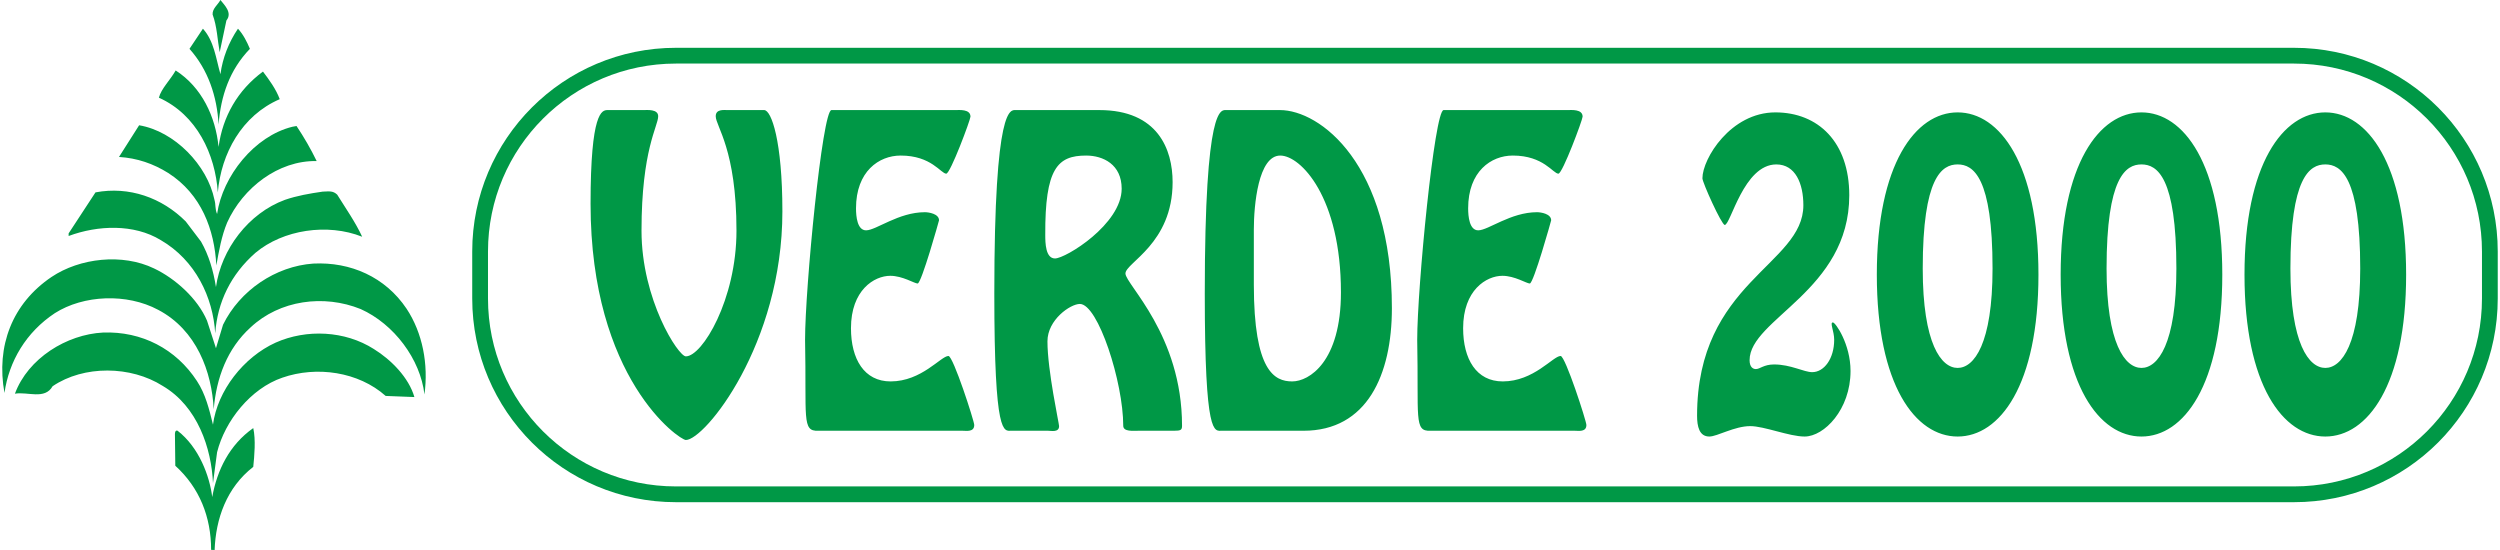
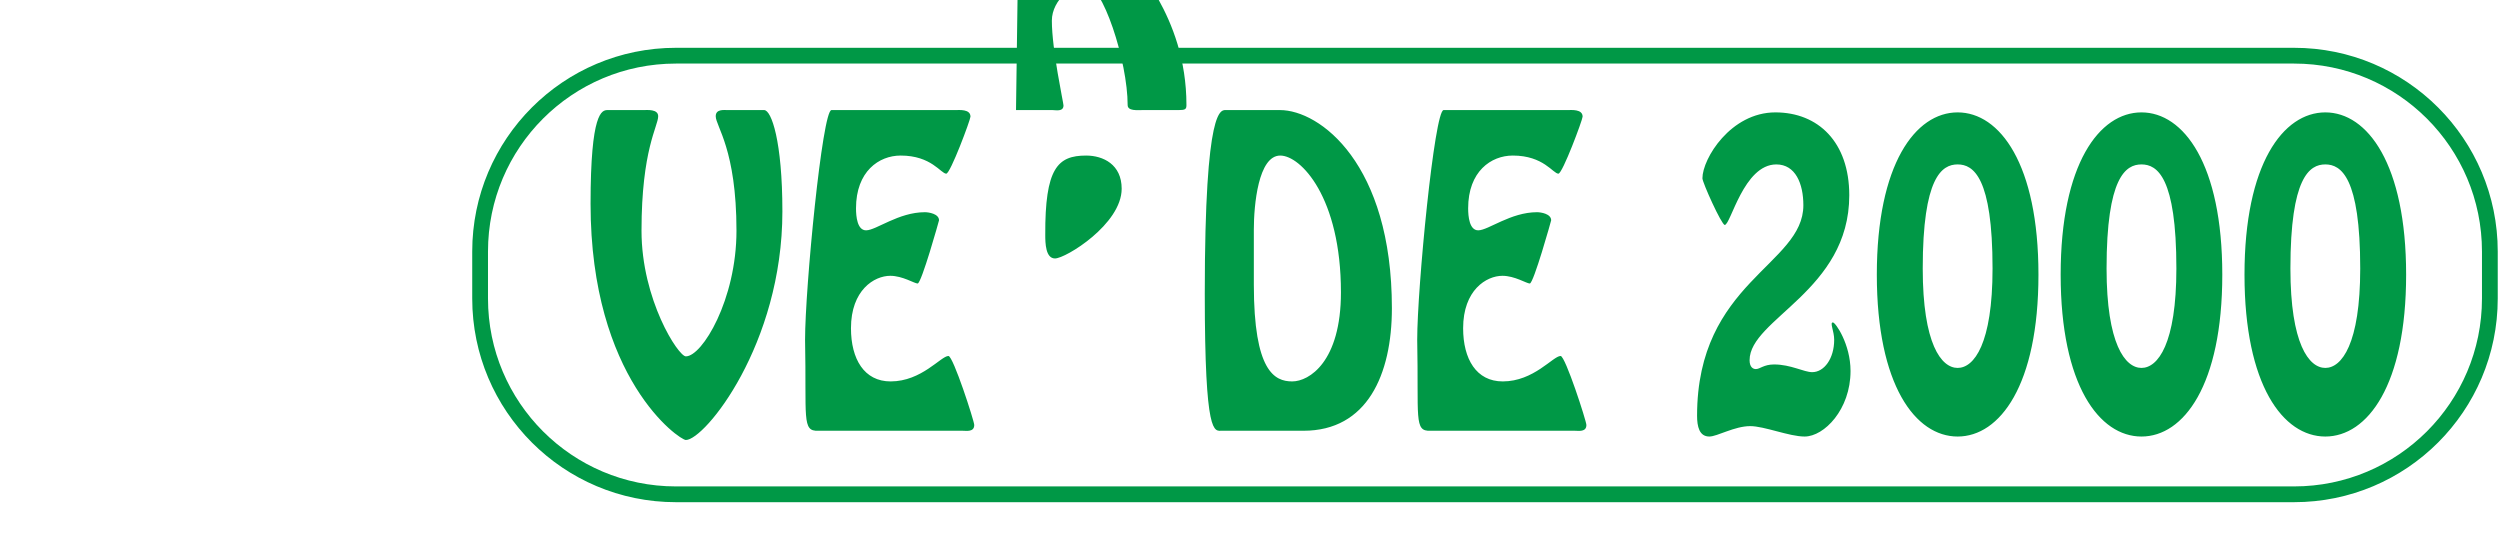
<svg xmlns="http://www.w3.org/2000/svg" xml:space="preserve" width="250px" height="55px" version="1.1" style="shape-rendering:geometricPrecision; text-rendering:geometricPrecision; image-rendering:optimizeQuality; fill-rule:evenodd; clip-rule:evenodd" viewBox="0 0 2533.74 558.43">
  <defs>
    <style type="text/css">  .str0 {stroke:#009846;stroke-width:16.01;stroke-miterlimit:3.864} .fil0 {fill:none} .fil1 {fill:#009846}  </style>
  </defs>
  <g id="Livello_x0020_1">
    <path class="fil0 str0" d="M485.18 255.36c0,-109.81 89.02,-198.82 198.82,-198.82l1642.92 0c109.8,0 198.81,89.01 198.81,198.82l0 47.71c0,109.81 -89.01,198.81 -198.81,198.81l-1642.92 0c-109.8,0 -198.82,-89 -198.82,-198.81l0 -47.71z" />
-     <path class="fil1" d="M197.67 386.86c8.71,13.25 12.49,28.77 16.28,44.29 4.55,-34.45 31.05,-68.51 63.62,-83.28 31.43,-14 70.44,-12.11 99.6,6.44 17.8,10.97 35.6,29.14 41.28,48.83l-29.16 -1.14c-27.65,-24.6 -70.06,-30.66 -104.9,-18.55 -32.19,10.98 -58.32,43.91 -66.27,75.71l-4.17 31.42c-1.51,-35.2 -15.53,-77.98 -51.12,-98.8 -32.19,-20.44 -79.91,-21.2 -111.72,0.38 -7.95,14.01 -25.37,5.3 -38.25,7.57 13.26,-35.96 52.64,-60.19 89.37,-62.08 39.39,-1.51 74.23,16.66 95.44,49.21zm10.22 -61.32l9.09 28.01 7.19 -23.85c17.05,-34.82 53.4,-59.43 91.65,-62.08 37.87,-1.89 73.09,13.63 94.68,45.81 16.28,24.6 22.34,56.4 18.17,87.06 -4.16,-35.96 -31.05,-71.54 -64.75,-86.69 -37.5,-15.14 -82.18,-9.08 -111.72,18.55 -23.86,21.58 -34.84,51.48 -37.49,83.28 -1.9,-38.23 -17.42,-80.63 -56.43,-101.07 -31.81,-17.03 -75.74,-15.14 -104.9,3.41 -29.16,19.3 -46.58,48.83 -51.12,81 -8.71,-47.69 7.95,-90.84 47.71,-117.72 28.78,-19.31 71.96,-24.23 104.15,-8.7 21.58,10.22 44.3,30.65 53.77,52.99zm-6.06 -80.25c7.96,14.01 12.5,29.53 15.15,46.18 5.3,-38.23 32.95,-74.95 70.06,-88.58 12.12,-4.16 24.99,-6.43 38.25,-8.32 7.26,-0.34 10.58,-0.85 14.77,3.03 8.71,14 18.55,28.01 25.37,42.77 -35.22,-14.01 -80.28,-7.19 -108.31,16.28 -24.99,21.95 -38.62,49.96 -40.9,81.76 -2.27,-36.72 -20.07,-74.19 -55.29,-94.63 -27.26,-16.66 -64,-15.15 -93.54,-4.17l0 -2.65 27.27 -41.64c34.08,-6.43 67.41,5.3 91.65,29.53l15.52 20.44zm13.63 -42.4c1.52,5.3 0.38,9.09 2.66,14.39 5.68,-38.61 37.87,-79.11 76.49,-88.58l4.17 -0.75c7.57,11.35 14.39,23.08 20.45,35.58 -39.01,-0.76 -74.98,27.25 -90.89,62.45 -5.68,13.63 -8.33,28.77 -10.98,43.54 -1.9,-36.34 -15.15,-72.3 -48.85,-93.88 -15.15,-9.46 -31.44,-15.14 -49.99,-16.28l20.45 -32.17c35.97,6.05 69.3,40.5 76.49,75.7zm4.17 -53.75c4.17,-30.66 19.31,-57.53 45.07,-76.46 6.06,7.95 13.25,17.79 17.04,28.01 -38.63,16.66 -59.46,55.27 -62.87,94.63 -2.65,-38.61 -21.2,-78.73 -59.83,-96.14 2.27,-9.09 11.74,-18.17 17.04,-27.64 26.51,17.04 40.52,46.94 43.55,77.6zm1.89 -73.81c2.28,-16.66 8.34,-32.18 17.8,-46.18 5.31,5.68 9.09,13.25 12.12,20.44 -20.83,21.57 -29.54,48.07 -31.81,76.84 -1.51,-28.39 -10.6,-55.64 -29.54,-76.84l13.64 -20.44c11.36,12.49 13.25,30.28 17.79,46.18zm6.06 -54.51l-6.81 32.18c-2.27,-12.12 -2.65,-26.12 -7.2,-38.24 -0.38,-6.05 5.3,-9.84 7.95,-14.76 3.79,4.92 12.5,12.87 6.06,20.82zm-11.96 537.61c1.14,-31.42 11.96,-63.21 39.23,-84.41 1.13,-10.98 2.65,-27.64 0,-39.37 -24.24,17.03 -36.73,42.77 -41.66,70.03 -2.65,-21.2 -13.25,-50.35 -35.22,-67.38 -2.27,-0.76 -2.65,1.89 -2.65,3.41l0.38 32.17c24.61,22.34 36.36,52.1 36.36,85.41l3.56 0.14z" />
-     <path class="fil1" d="M2358.67 373.56c-16.61,0 -35.44,-24.26 -35.44,-100.96 0,-92.75 19.47,-105.66 35.44,-105.66 15.96,0 35.44,12.91 35.44,105.66 0,76.7 -18.84,100.96 -35.44,100.96zm0 69.66c42.78,0 82.05,-52.05 82.05,-164.36 0,-112.31 -39.27,-164.75 -82.05,-164.75 -42.79,0 -82.06,52.44 -82.06,164.75 0,112.31 39.27,164.36 82.06,164.36zm-186.66 -69.66c-16.6,0 -35.44,-24.26 -35.44,-100.96 0,-92.75 19.48,-105.66 35.44,-105.66 15.97,0 35.44,12.91 35.44,105.66 0,76.7 -18.83,100.96 -35.44,100.96zm0 69.66c42.79,0 82.06,-52.05 82.06,-164.36 0,-112.31 -39.27,-164.75 -82.06,-164.75 -42.78,0 -82.05,52.44 -82.05,164.75 0,112.31 39.27,164.36 82.05,164.36zm-186.65 -69.66c-16.6,0 -35.44,-24.26 -35.44,-100.96 0,-92.75 19.47,-105.66 35.44,-105.66 15.96,0 35.44,12.91 35.44,105.66 0,76.7 -18.84,100.96 -35.44,100.96zm0 69.66c42.78,0 82.05,-52.05 82.05,-164.36 0,-112.31 -39.27,-164.75 -82.05,-164.75 -42.79,0 -82.06,52.44 -82.06,164.75 0,112.31 39.27,164.36 82.06,164.36zm-211.24 -77.49c0,-41.87 101.21,-70.43 101.21,-167.48 0,-54.01 -31.61,-84.14 -75.03,-84.14 -45.34,0 -74.07,46.96 -74.07,66.92 0,4.3 19.47,47.35 22.66,47.35 6.07,0 19.16,-61.44 52.37,-61.44 19.47,0 27.46,19.56 27.46,41.48 0,60.66 -107.92,77.87 -107.92,213.66 0,10.96 2.23,21.14 12.45,21.14 7.98,0 25.54,-10.57 41.51,-10.57 14.36,0 39.59,10.57 55.23,10.57 19.8,0 46.62,-27.4 46.62,-66.53 0,-27.39 -15.33,-49.31 -17.88,-49.31 -3.51,0 1.28,8.61 1.28,17.61 0,19.18 -10.22,32.87 -22.35,32.87 -8.31,0 -21.72,-7.82 -38.64,-7.82 -10.53,0 -14.37,4.69 -18.52,4.69 -2.87,0 -6.38,-1.95 -6.38,-9zm-177.51 71.62c3.83,0 11.81,1.56 11.81,-5.87 0,-3.92 -21.39,-70.05 -26.18,-70.05 -7.66,0 -27.14,25.83 -58.75,25.83 -26.82,0 -40.22,-22.7 -40.22,-54.01 0,-38.74 23.62,-53.22 39.9,-53.22 12.46,0 24.59,7.83 27.78,7.83 3.83,0 21.71,-63.79 21.71,-64.18 0,-6.65 -10.53,-8.22 -14.36,-8.22 -26.82,0 -49.49,18.4 -59.71,18.4 -8.94,0 -10.22,-14.09 -10.22,-22.31 0,-37.57 23.31,-53.61 45.34,-53.61 31.29,0 40.87,18.39 46.3,18.39 4.15,0 24.58,-54.78 24.58,-57.92 0,-7.82 -11.49,-6.65 -15.32,-6.65l-125.8 0c-9.26,0 -26.82,180.8 -26.82,233.23 1.6,79.44 -3.51,93.14 13.41,92.36l146.55 0zm-325.84 -204.28c0,-24.65 4.47,-75.13 26.82,-75.13 20.76,0 61.62,42.26 61.62,138.92 0,70.44 -32.25,90.4 -49.49,90.4 -17.87,0 -38.95,-10.18 -38.95,-98.23l0 -55.96zm50.45 204.28c64.49,0 89.72,-56.75 89.72,-124.45 0,-146.74 -73.12,-201.14 -113.67,-201.14l-54.28 0c-5.42,0 -22.03,-7.04 -22.03,186.27 0,146.75 9.58,139.32 17.56,139.32l82.7 0zm-291.92 -325.59c-5.43,0 -22.03,-7.04 -22.03,186.27 0,146.75 9.58,139.32 17.56,139.32l37.04 0c3.19,0 11.17,1.95 11.17,-4.7 0,-2.74 -11.81,-56.35 -11.81,-86.09 0,-21.92 23.31,-37.96 32.89,-37.96 18.52,0 44.06,79.44 44.06,123.66 0,6.26 9.9,5.09 15.64,5.09l36.08 0c6.71,0 7.98,-0.79 7.98,-5.09 0,-92.35 -57.46,-143.62 -57.46,-154.58 0,-10.95 47.89,-30.13 47.89,-92.74 0,-33.26 -15.01,-73.18 -74.4,-73.18l-84.61 0zm39.59 150.66c-9.57,0 -9.89,-15.65 -9.89,-23.87 -0.32,-67.7 12.45,-80.61 41.5,-80.61 17.25,0 36.08,9 36.08,33.65 0,36 -56.83,70.83 -67.69,70.83zm-93.81 174.93c3.83,0 11.81,1.56 11.81,-5.87 0,-3.92 -21.39,-70.05 -26.18,-70.05 -7.66,0 -27.14,25.83 -58.75,25.83 -26.82,0 -40.23,-22.7 -40.23,-54.01 0,-38.74 23.63,-53.22 39.91,-53.22 12.45,0 24.59,7.83 27.78,7.83 3.83,0 21.71,-63.79 21.71,-64.18 0,-6.65 -10.53,-8.22 -14.37,-8.22 -26.82,0 -49.49,18.4 -59.7,18.4 -8.94,0 -10.22,-14.09 -10.22,-22.31 0,-37.57 23.31,-53.61 45.34,-53.61 31.29,0 40.87,18.39 46.29,18.39 4.16,0 24.59,-54.78 24.59,-57.92 0,-7.82 -11.49,-6.65 -15.32,-6.65l-125.8 0c-9.26,0 -26.82,180.8 -26.82,233.23 1.59,79.44 -3.52,93.14 13.41,92.36l146.55 0zm-238.54 -325.59c-3.83,0 -12.13,-1.17 -12.13,6.26 0,10.18 21.07,33.66 21.07,116.23 0,70.04 -34.8,127.57 -51.4,127.57 -7.66,0 -45.02,-57.53 -45.02,-127.57 0,-82.57 16.92,-106.05 16.92,-116.23 0,-7.43 -11.17,-6.26 -15.01,-6.26l-36.39 0c-5.75,0 -17.25,1.96 -17.25,95.09 0,178.06 90.36,239.89 96.75,239.89 19.16,0 98.02,-97.05 98.02,-232.06 0,-71.61 -11.18,-102.92 -18.52,-102.92l-37.04 0z" />
+     <path class="fil1" d="M2358.67 373.56c-16.61,0 -35.44,-24.26 -35.44,-100.96 0,-92.75 19.47,-105.66 35.44,-105.66 15.96,0 35.44,12.91 35.44,105.66 0,76.7 -18.84,100.96 -35.44,100.96zm0 69.66c42.78,0 82.05,-52.05 82.05,-164.36 0,-112.31 -39.27,-164.75 -82.05,-164.75 -42.79,0 -82.06,52.44 -82.06,164.75 0,112.31 39.27,164.36 82.06,164.36zm-186.66 -69.66c-16.6,0 -35.44,-24.26 -35.44,-100.96 0,-92.75 19.48,-105.66 35.44,-105.66 15.97,0 35.44,12.91 35.44,105.66 0,76.7 -18.83,100.96 -35.44,100.96zm0 69.66c42.79,0 82.06,-52.05 82.06,-164.36 0,-112.31 -39.27,-164.75 -82.06,-164.75 -42.78,0 -82.05,52.44 -82.05,164.75 0,112.31 39.27,164.36 82.05,164.36zm-186.65 -69.66c-16.6,0 -35.44,-24.26 -35.44,-100.96 0,-92.75 19.47,-105.66 35.44,-105.66 15.96,0 35.44,12.91 35.44,105.66 0,76.7 -18.84,100.96 -35.44,100.96zm0 69.66c42.78,0 82.05,-52.05 82.05,-164.36 0,-112.31 -39.27,-164.75 -82.05,-164.75 -42.79,0 -82.06,52.44 -82.06,164.75 0,112.31 39.27,164.36 82.06,164.36zm-211.24 -77.49c0,-41.87 101.21,-70.43 101.21,-167.48 0,-54.01 -31.61,-84.14 -75.03,-84.14 -45.34,0 -74.07,46.96 -74.07,66.92 0,4.3 19.47,47.35 22.66,47.35 6.07,0 19.16,-61.44 52.37,-61.44 19.47,0 27.46,19.56 27.46,41.48 0,60.66 -107.92,77.87 -107.92,213.66 0,10.96 2.23,21.14 12.45,21.14 7.98,0 25.54,-10.57 41.51,-10.57 14.36,0 39.59,10.57 55.23,10.57 19.8,0 46.62,-27.4 46.62,-66.53 0,-27.39 -15.33,-49.31 -17.88,-49.31 -3.51,0 1.28,8.61 1.28,17.61 0,19.18 -10.22,32.87 -22.35,32.87 -8.31,0 -21.72,-7.82 -38.64,-7.82 -10.53,0 -14.37,4.69 -18.52,4.69 -2.87,0 -6.38,-1.95 -6.38,-9zm-177.51 71.62c3.83,0 11.81,1.56 11.81,-5.87 0,-3.92 -21.39,-70.05 -26.18,-70.05 -7.66,0 -27.14,25.83 -58.75,25.83 -26.82,0 -40.22,-22.7 -40.22,-54.01 0,-38.74 23.62,-53.22 39.9,-53.22 12.46,0 24.59,7.83 27.78,7.83 3.83,0 21.71,-63.79 21.71,-64.18 0,-6.65 -10.53,-8.22 -14.36,-8.22 -26.82,0 -49.49,18.4 -59.71,18.4 -8.94,0 -10.22,-14.09 -10.22,-22.31 0,-37.57 23.31,-53.61 45.34,-53.61 31.29,0 40.87,18.39 46.3,18.39 4.15,0 24.58,-54.78 24.58,-57.92 0,-7.82 -11.49,-6.65 -15.32,-6.65l-125.8 0c-9.26,0 -26.82,180.8 -26.82,233.23 1.6,79.44 -3.51,93.14 13.41,92.36l146.55 0zm-325.84 -204.28c0,-24.65 4.47,-75.13 26.82,-75.13 20.76,0 61.62,42.26 61.62,138.92 0,70.44 -32.25,90.4 -49.49,90.4 -17.87,0 -38.95,-10.18 -38.95,-98.23l0 -55.96zm50.45 204.28c64.49,0 89.72,-56.75 89.72,-124.45 0,-146.74 -73.12,-201.14 -113.67,-201.14l-54.28 0c-5.42,0 -22.03,-7.04 -22.03,186.27 0,146.75 9.58,139.32 17.56,139.32l82.7 0zm-291.92 -325.59l37.04 0c3.19,0 11.17,1.95 11.17,-4.7 0,-2.74 -11.81,-56.35 -11.81,-86.09 0,-21.92 23.31,-37.96 32.89,-37.96 18.52,0 44.06,79.44 44.06,123.66 0,6.26 9.9,5.09 15.64,5.09l36.08 0c6.71,0 7.98,-0.79 7.98,-5.09 0,-92.35 -57.46,-143.62 -57.46,-154.58 0,-10.95 47.89,-30.13 47.89,-92.74 0,-33.26 -15.01,-73.18 -74.4,-73.18l-84.61 0zm39.59 150.66c-9.57,0 -9.89,-15.65 -9.89,-23.87 -0.32,-67.7 12.45,-80.61 41.5,-80.61 17.25,0 36.08,9 36.08,33.65 0,36 -56.83,70.83 -67.69,70.83zm-93.81 174.93c3.83,0 11.81,1.56 11.81,-5.87 0,-3.92 -21.39,-70.05 -26.18,-70.05 -7.66,0 -27.14,25.83 -58.75,25.83 -26.82,0 -40.23,-22.7 -40.23,-54.01 0,-38.74 23.63,-53.22 39.91,-53.22 12.45,0 24.59,7.83 27.78,7.83 3.83,0 21.71,-63.79 21.71,-64.18 0,-6.65 -10.53,-8.22 -14.37,-8.22 -26.82,0 -49.49,18.4 -59.7,18.4 -8.94,0 -10.22,-14.09 -10.22,-22.31 0,-37.57 23.31,-53.61 45.34,-53.61 31.29,0 40.87,18.39 46.29,18.39 4.16,0 24.59,-54.78 24.59,-57.92 0,-7.82 -11.49,-6.65 -15.32,-6.65l-125.8 0c-9.26,0 -26.82,180.8 -26.82,233.23 1.59,79.44 -3.52,93.14 13.41,92.36l146.55 0zm-238.54 -325.59c-3.83,0 -12.13,-1.17 -12.13,6.26 0,10.18 21.07,33.66 21.07,116.23 0,70.04 -34.8,127.57 -51.4,127.57 -7.66,0 -45.02,-57.53 -45.02,-127.57 0,-82.57 16.92,-106.05 16.92,-116.23 0,-7.43 -11.17,-6.26 -15.01,-6.26l-36.39 0c-5.75,0 -17.25,1.96 -17.25,95.09 0,178.06 90.36,239.89 96.75,239.89 19.16,0 98.02,-97.05 98.02,-232.06 0,-71.61 -11.18,-102.92 -18.52,-102.92l-37.04 0z" />
  </g>
</svg>